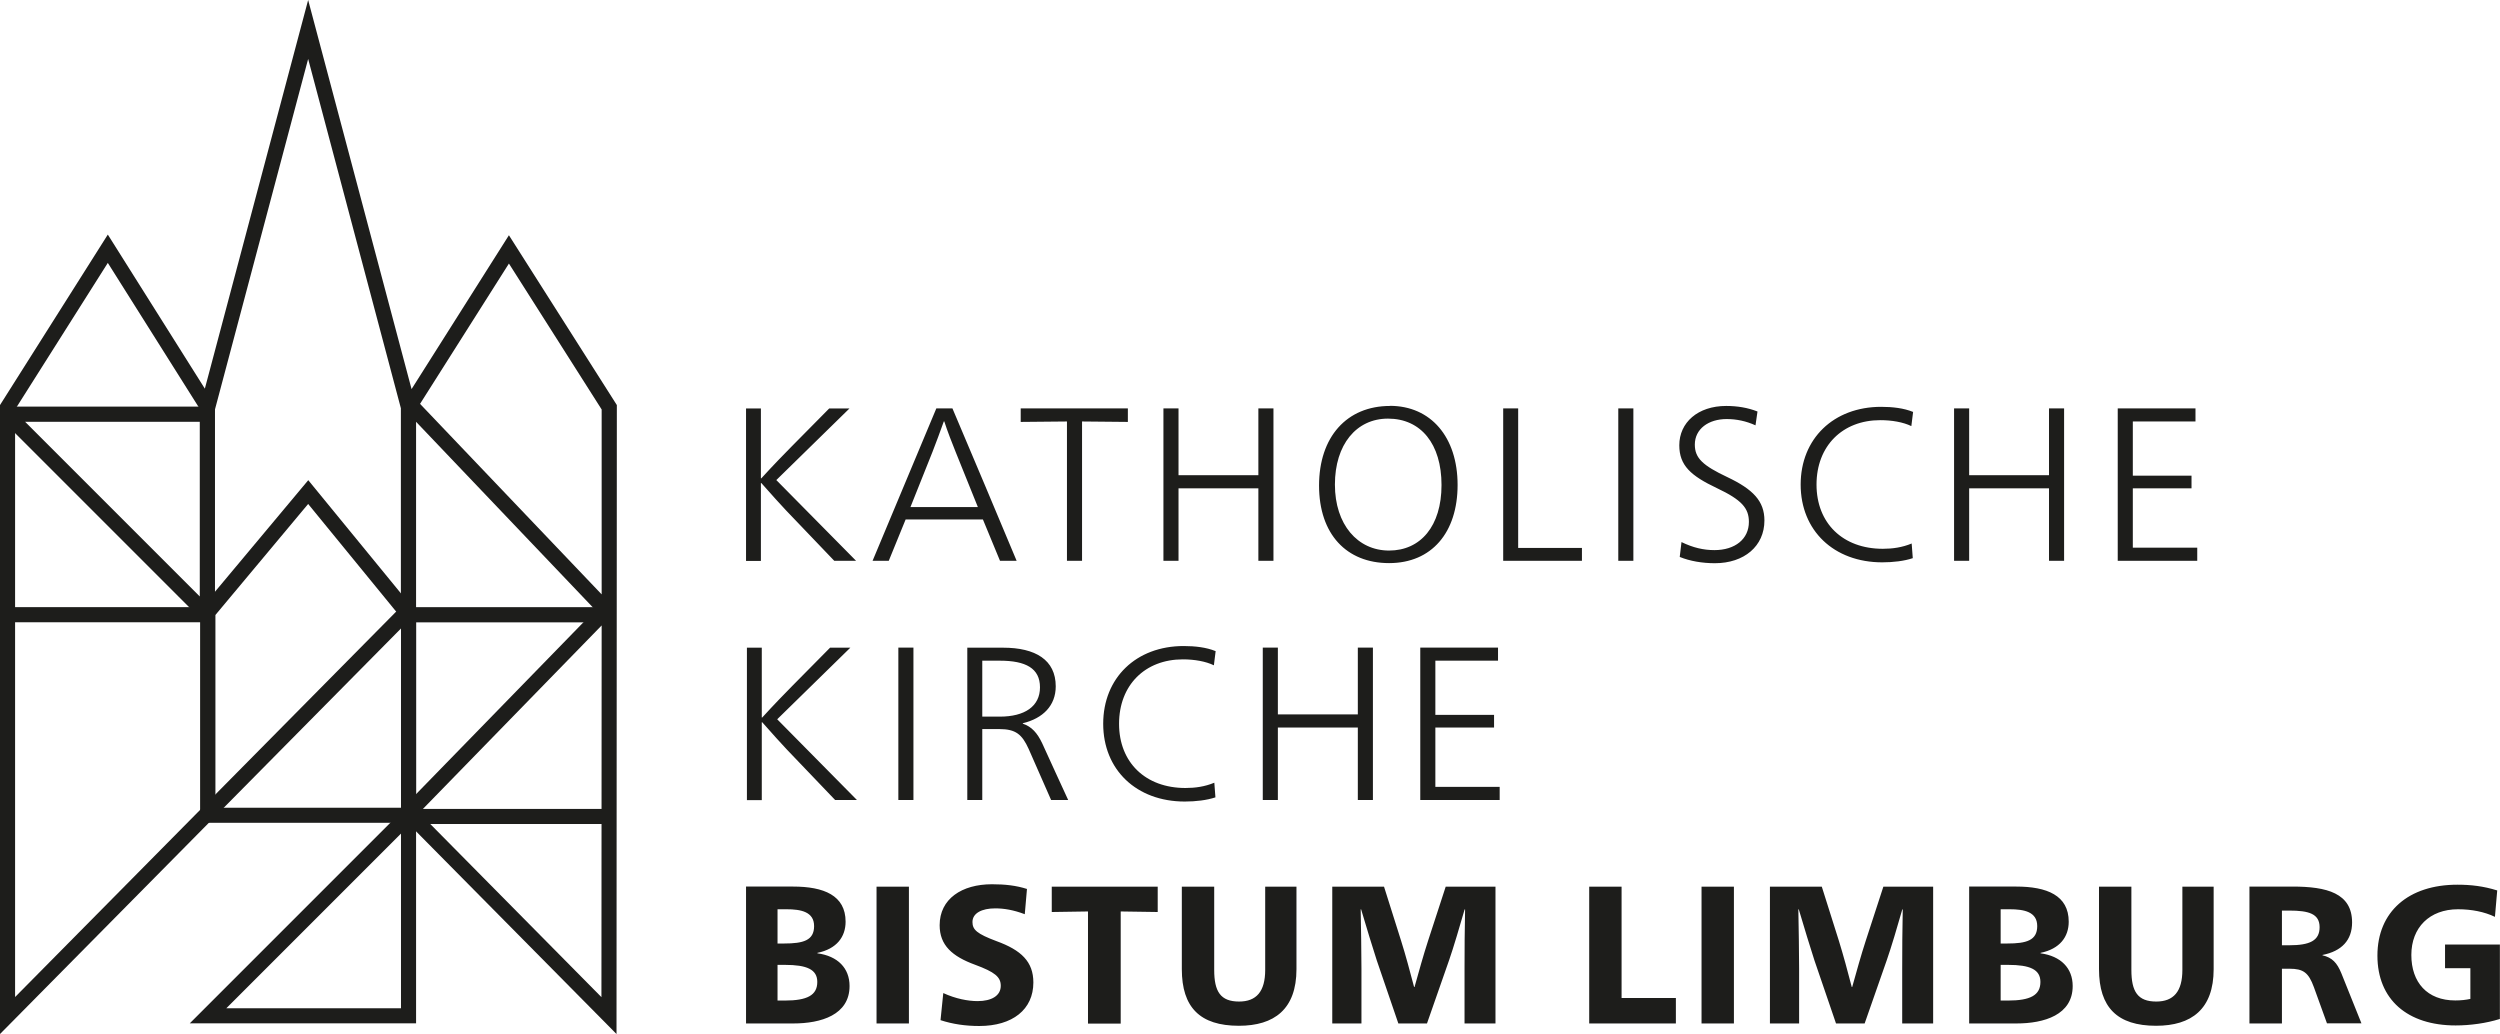
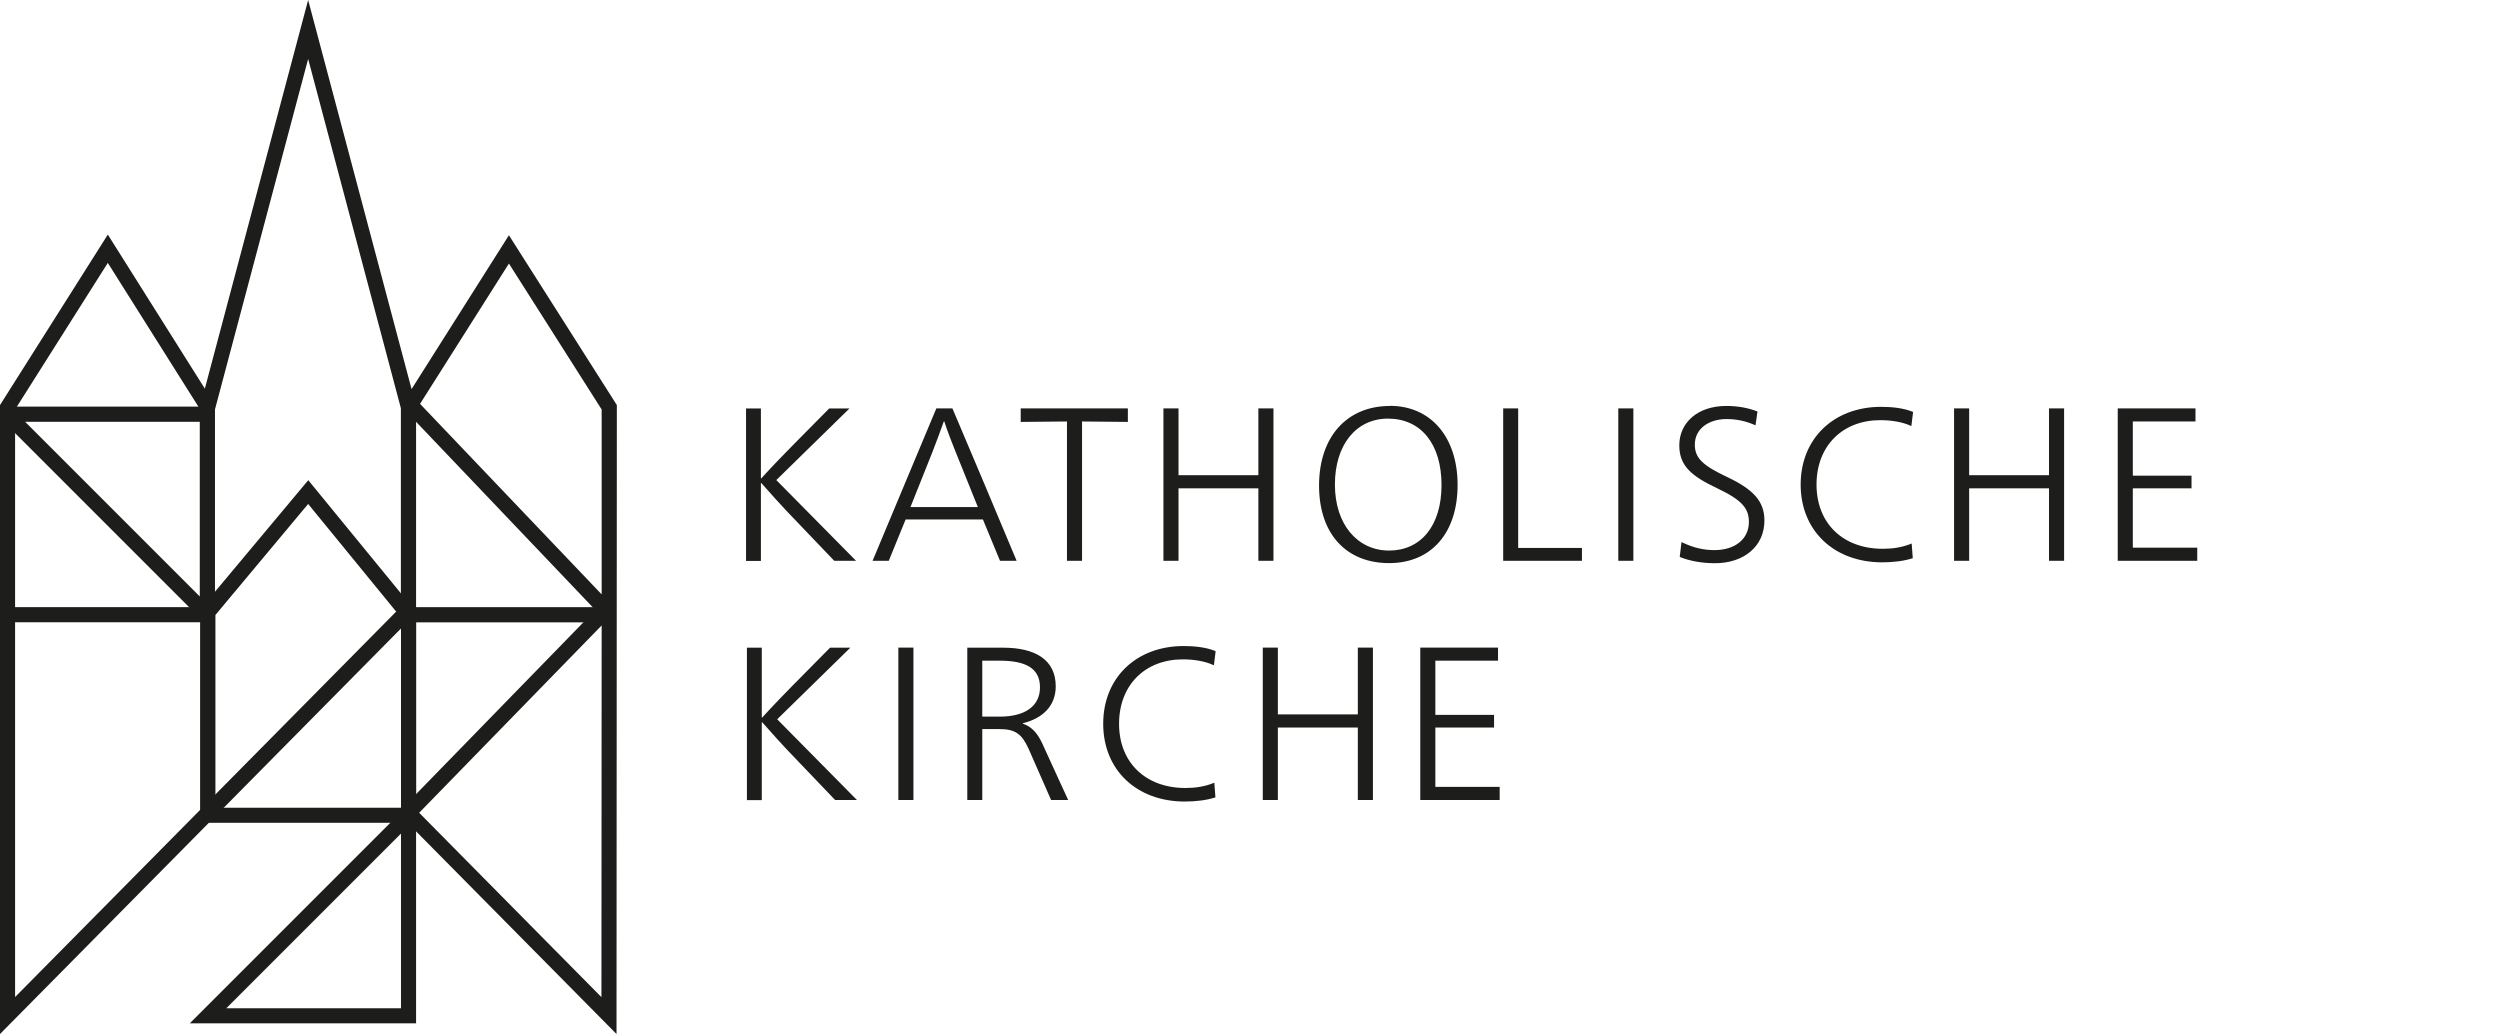
<svg xmlns="http://www.w3.org/2000/svg" id="Ebene_1" data-name="Ebene 1" viewBox="0 0 227 93.89">
  <defs>
    <style>
      .cls-1 {
        fill: #1d1d1b;
        stroke-width: 0px;
      }
    </style>
  </defs>
  <path class="cls-1" d="m69.09,43.86h.04c.93,1.07,1.78,1.98,2.24,2.48l4.38,4.58h1.98l-7.24-7.33,6.64-6.5h-1.84l-3.41,3.45c-.48.48-1.82,1.86-2.75,2.89h-.04v-6.34h-1.35v13.84h1.35v-7.06h0Zm17.38-6.78h-1.45l-5.79,13.84h1.47l1.53-3.75h7.02l1.55,3.75h1.51c-1.92-4.62-3.88-9.22-5.83-13.84h0Zm2.32,8.96h-6.12l2-5.01c.28-.69.75-2,1.03-2.77h.04c.24.77.77,2.14,1.03,2.77l2.02,5.01h0Zm9.46,4.88v-12.65l4.16.04v-1.23h-9.73v1.23l4.2-.04v12.65h1.37Zm17.38-13.84h-1.37v6.07h-7.25v-6.07h-1.37v13.84h1.37v-6.58h7.25v6.58h1.37v-13.84h0Zm10.58-.22c-3.92,0-6.44,2.81-6.44,7.23s2.5,7.04,6.36,7.04,6.22-2.77,6.22-7.1-2.42-7.18-6.15-7.18h0Zm-.18,1.15c2.99,0,4.86,2.3,4.86,6.03s-1.9,5.95-4.76,5.95-4.92-2.36-4.92-5.99,1.94-5.99,4.82-5.99h0Zm11.83-.93h-1.37v13.84h7.15v-1.17h-5.79v-12.67h0Zm10.45,0h-1.37v13.84h1.37v-13.84h0Zm11.26.28c-.87-.34-1.82-.5-2.83-.5-2.58,0-4.26,1.51-4.26,3.57,0,1.84,1.05,2.77,3.41,3.89,2.26,1.07,2.91,1.82,2.91,3.07,0,1.55-1.25,2.56-3.13,2.56-.99,0-1.94-.22-2.99-.73l-.16,1.35c.93.38,2.06.57,3.19.57,2.66,0,4.5-1.55,4.5-3.88,0-1.76-1.03-2.83-3.37-3.94-2.22-1.05-2.95-1.72-2.95-2.95,0-1.43,1.25-2.32,2.89-2.32.89,0,1.76.18,2.62.57l.18-1.25h0Zm14.13.04c-.83-.34-1.86-.46-2.89-.46-4.32,0-7.31,2.89-7.31,7.06s3.01,7.06,7.41,7.06c.99,0,2-.12,2.77-.38l-.1-1.33c-.87.36-1.74.48-2.62.48-3.63,0-6.02-2.32-6.02-5.83s2.36-5.85,5.79-5.85c1.05,0,2.08.18,2.82.54l.16-1.29h0Zm13.72-.32h-1.37v6.07h-7.25v-6.07h-1.37v13.84h1.37v-6.58h7.25v6.58h1.37v-13.84h0Zm12.09,12.65h-5.85v-5.39h5.33v-1.15h-5.33v-4.92h5.69v-1.19h-7.06v13.84h7.22v-1.19h0Z" />
-   <path class="cls-1" d="m67.74,80.51v12.42h4.29c2.53,0,5.11-.78,5.11-3.4,0-1.62-1.07-2.72-2.92-2.97v-.04c1.76-.36,2.56-1.46,2.56-2.83,0-2.39-1.98-3.19-4.77-3.19h-4.27Zm2.85,2.05h.82c1.32,0,2.51.23,2.51,1.53s-.98,1.58-2.72,1.58h-.6v-3.11h0Zm0,5.05h.68c1.98,0,2.94.41,2.94,1.55,0,1.21-.92,1.69-2.95,1.69h-.66v-3.24h0Zm11.94-7.1h-2.94v12.42h2.94v-12.42h0Zm10.73.21c-1-.32-2.01-.43-3.19-.43-2.74,0-4.75,1.33-4.75,3.72,0,1.82,1.14,2.83,3.22,3.59,1.78.66,2.33,1.1,2.33,1.91,0,.91-.85,1.39-2.1,1.39-.87,0-1.99-.21-3.12-.73l-.25,2.46c1.1.36,2.26.53,3.52.53,3.02,0,4.91-1.5,4.91-3.95,0-1.89-1.1-2.94-3.36-3.76-1.76-.66-2.17-1.03-2.17-1.73,0-.8.84-1.24,2.06-1.24.8,0,1.66.14,2.69.53l.2-2.3h0Zm11.87-.21h-9.63v2.3l3.29-.05v10.18h2.97v-10.18l3.36.05v-2.3h0Zm12.6,0h-2.85v7.56c0,1.96-.8,2.87-2.37,2.87-1.69,0-2.26-.91-2.26-2.87v-7.56h-2.94v7.49c0,3.47,1.65,5.14,5.18,5.14,3.22,0,5.23-1.51,5.23-5.14v-7.49h0Zm7.94,0h-4.7v12.42h2.65v-4.98c0-1.53-.04-3.7-.07-5.38h.04c.32,1.12,1.23,4.06,1.42,4.63l1.96,5.73h2.6l2.01-5.75c.37-1.05,1.01-3.22,1.41-4.61h.04c-.04,1.67-.05,3.84-.05,5.38v4.98h2.81v-12.42h-4.52l-1.6,4.91c-.41,1.26-.85,2.83-1.23,4.2h-.04c-.36-1.37-.78-2.94-1.18-4.2l-1.55-4.91h0Zm21.57,0h-2.94v12.42h7.87v-2.31h-4.93v-10.11h0Zm10.2,0h-2.94v12.42h2.94v-12.42h0Zm7.97,0h-4.7v12.42h2.65v-4.98c0-1.53-.04-3.7-.07-5.38h.04c.32,1.12,1.23,4.06,1.42,4.63l1.96,5.73h2.6l2.01-5.75c.37-1.05,1.02-3.22,1.41-4.61h.04c-.04,1.67-.05,3.84-.05,5.38v4.98h2.81v-12.42h-4.52l-1.6,4.91c-.41,1.26-.85,2.83-1.23,4.2h-.04c-.35-1.37-.78-2.94-1.17-4.2l-1.55-4.91h0Zm13.39,0v12.42h4.29c2.53,0,5.11-.78,5.11-3.4,0-1.62-1.07-2.72-2.92-2.97v-.04c1.76-.36,2.56-1.46,2.56-2.83,0-2.39-1.98-3.19-4.77-3.19h-4.27Zm2.85,2.05h.82c1.32,0,2.51.23,2.51,1.53s-.98,1.58-2.72,1.58h-.6v-3.11h0Zm0,5.05h.68c1.98,0,2.94.41,2.94,1.55,0,1.21-.92,1.69-2.95,1.69h-.66v-3.24h0Zm19.36-7.1h-2.85v7.56c0,1.96-.8,2.87-2.37,2.87-1.69,0-2.26-.91-2.26-2.87v-7.56h-2.94v7.49c0,3.47,1.66,5.14,5.18,5.14,3.22,0,5.23-1.51,5.23-5.14v-7.49h0Zm3.24,0v12.42h2.95v-4.97h.69c1.26,0,1.73.36,2.21,1.67l1.19,3.29h3.13l-1.83-4.56c-.39-.94-.82-1.41-1.71-1.62v-.03c1.74-.34,2.69-1.34,2.69-2.95,0-2.67-2.3-3.26-5.41-3.26h-3.91Zm2.95,2.17h.66c1.78,0,2.76.29,2.76,1.51s-.89,1.64-2.76,1.64h-.66v-3.15h0Zm19.54-1.83c-1.25-.39-2.39-.52-3.61-.52-4.43,0-7.26,2.44-7.26,6.44s2.74,6.34,7.1,6.34c1.32,0,2.79-.2,4.02-.59v-6.76h-4.98v2.15h2.3v2.79c-.41.09-.85.14-1.37.14-2.55,0-3.99-1.64-3.99-4.13s1.65-4.15,4.24-4.15c1.23,0,2.4.23,3.35.69l.21-2.42h0Z" />
  <path class="cls-1" d="m69.17,65.58h.04c.93,1.07,1.78,1.98,2.24,2.48l4.38,4.58h1.98l-7.24-7.33,6.64-6.5h-1.84l-3.41,3.45c-.48.48-1.82,1.86-2.75,2.89h-.04v-6.34h-1.35v13.84h1.35v-7.06h0Zm13.77-6.78h-1.37v13.84h1.37v-13.84h0Zm4.88,13.84h1.37v-6.44h1.55c1.49,0,2.06.48,2.66,1.8l2.04,4.64h1.55c-.79-1.7-1.57-3.43-2.36-5.15-.44-.93-.95-1.51-1.76-1.78v-.04c1.82-.44,2.99-1.59,2.99-3.35,0-2.4-1.84-3.51-4.78-3.51h-3.25v13.84h0Zm1.37-12.65h1.59c2.36,0,3.65.69,3.65,2.42s-1.39,2.66-3.65,2.66h-1.59v-5.07h0Zm21.18-.87c-.83-.34-1.86-.46-2.89-.46-4.32,0-7.31,2.89-7.31,7.06s3.01,7.06,7.41,7.06c.99,0,2-.12,2.78-.38l-.1-1.33c-.87.36-1.74.48-2.62.48-3.63,0-6.03-2.32-6.03-5.83s2.36-5.85,5.79-5.85c1.05,0,2.08.18,2.82.54l.16-1.29h0Zm14.29-.32h-1.37v6.07h-7.26v-6.07h-1.37v13.84h1.37v-6.58h7.26v6.58h1.37v-13.84h0Zm11.52,12.65h-5.85v-5.39h5.33v-1.15h-5.33v-4.92h5.69v-1.19h-7.06v13.84h7.21v-1.19h0Z" />
  <path class="cls-1" d="m37.78,92.92h-20.55l20.55-20.55v20.55h0Zm-17.23-1.37h15.86v-15.86l-15.86,15.86h0Z" />
  <path class="cls-1" d="m0,93.89v-57.11l9.79-15.48,8.81,13.99L27.98,0l9.39,35.33,8.84-13.97,9.8,15.42-.03,57.11-19.86-20.08,17.94-18.42-16.28-17.09v17.38L0,93.89h0Zm38.06-20.09l16.55,16.74.02-33.75-16.57,17.01h0ZM1.37,37.18v53.35l35.03-35.43v-18.03L27.98,5.35l-8.86,33.33-9.33-14.81L1.37,37.18h0Zm36.77-.51l16.49,17.3v-16.79s-8.42-13.25-8.42-13.25l-8.07,12.74h0Z" />
  <path class="cls-1" d="m19.52,57.48L.2,38.16l.1-.1v-1.14h19.22v20.55h0ZM2.28,38.3l15.86,15.86v-15.86H2.28Z" />
  <path class="cls-1" d="m37.78,74.71h-19.61v-18.21H.69v-1.37h17.66l9.64-11.53,9.8,11.97v19.14h0Zm-18.23-1.37h16.86v-17.27l-8.43-10.31-8.42,10.08v17.5h0Z" />
  <polygon class="cls-1" points="54.81 56.51 37.48 56.51 37.48 55.13 54.81 55.13 54.81 56.51 54.81 56.51" />
-   <polygon class="cls-1" points="54.87 74.82 37.55 74.82 37.55 73.45 54.87 73.45 54.87 74.82 54.87 74.82" />
</svg>